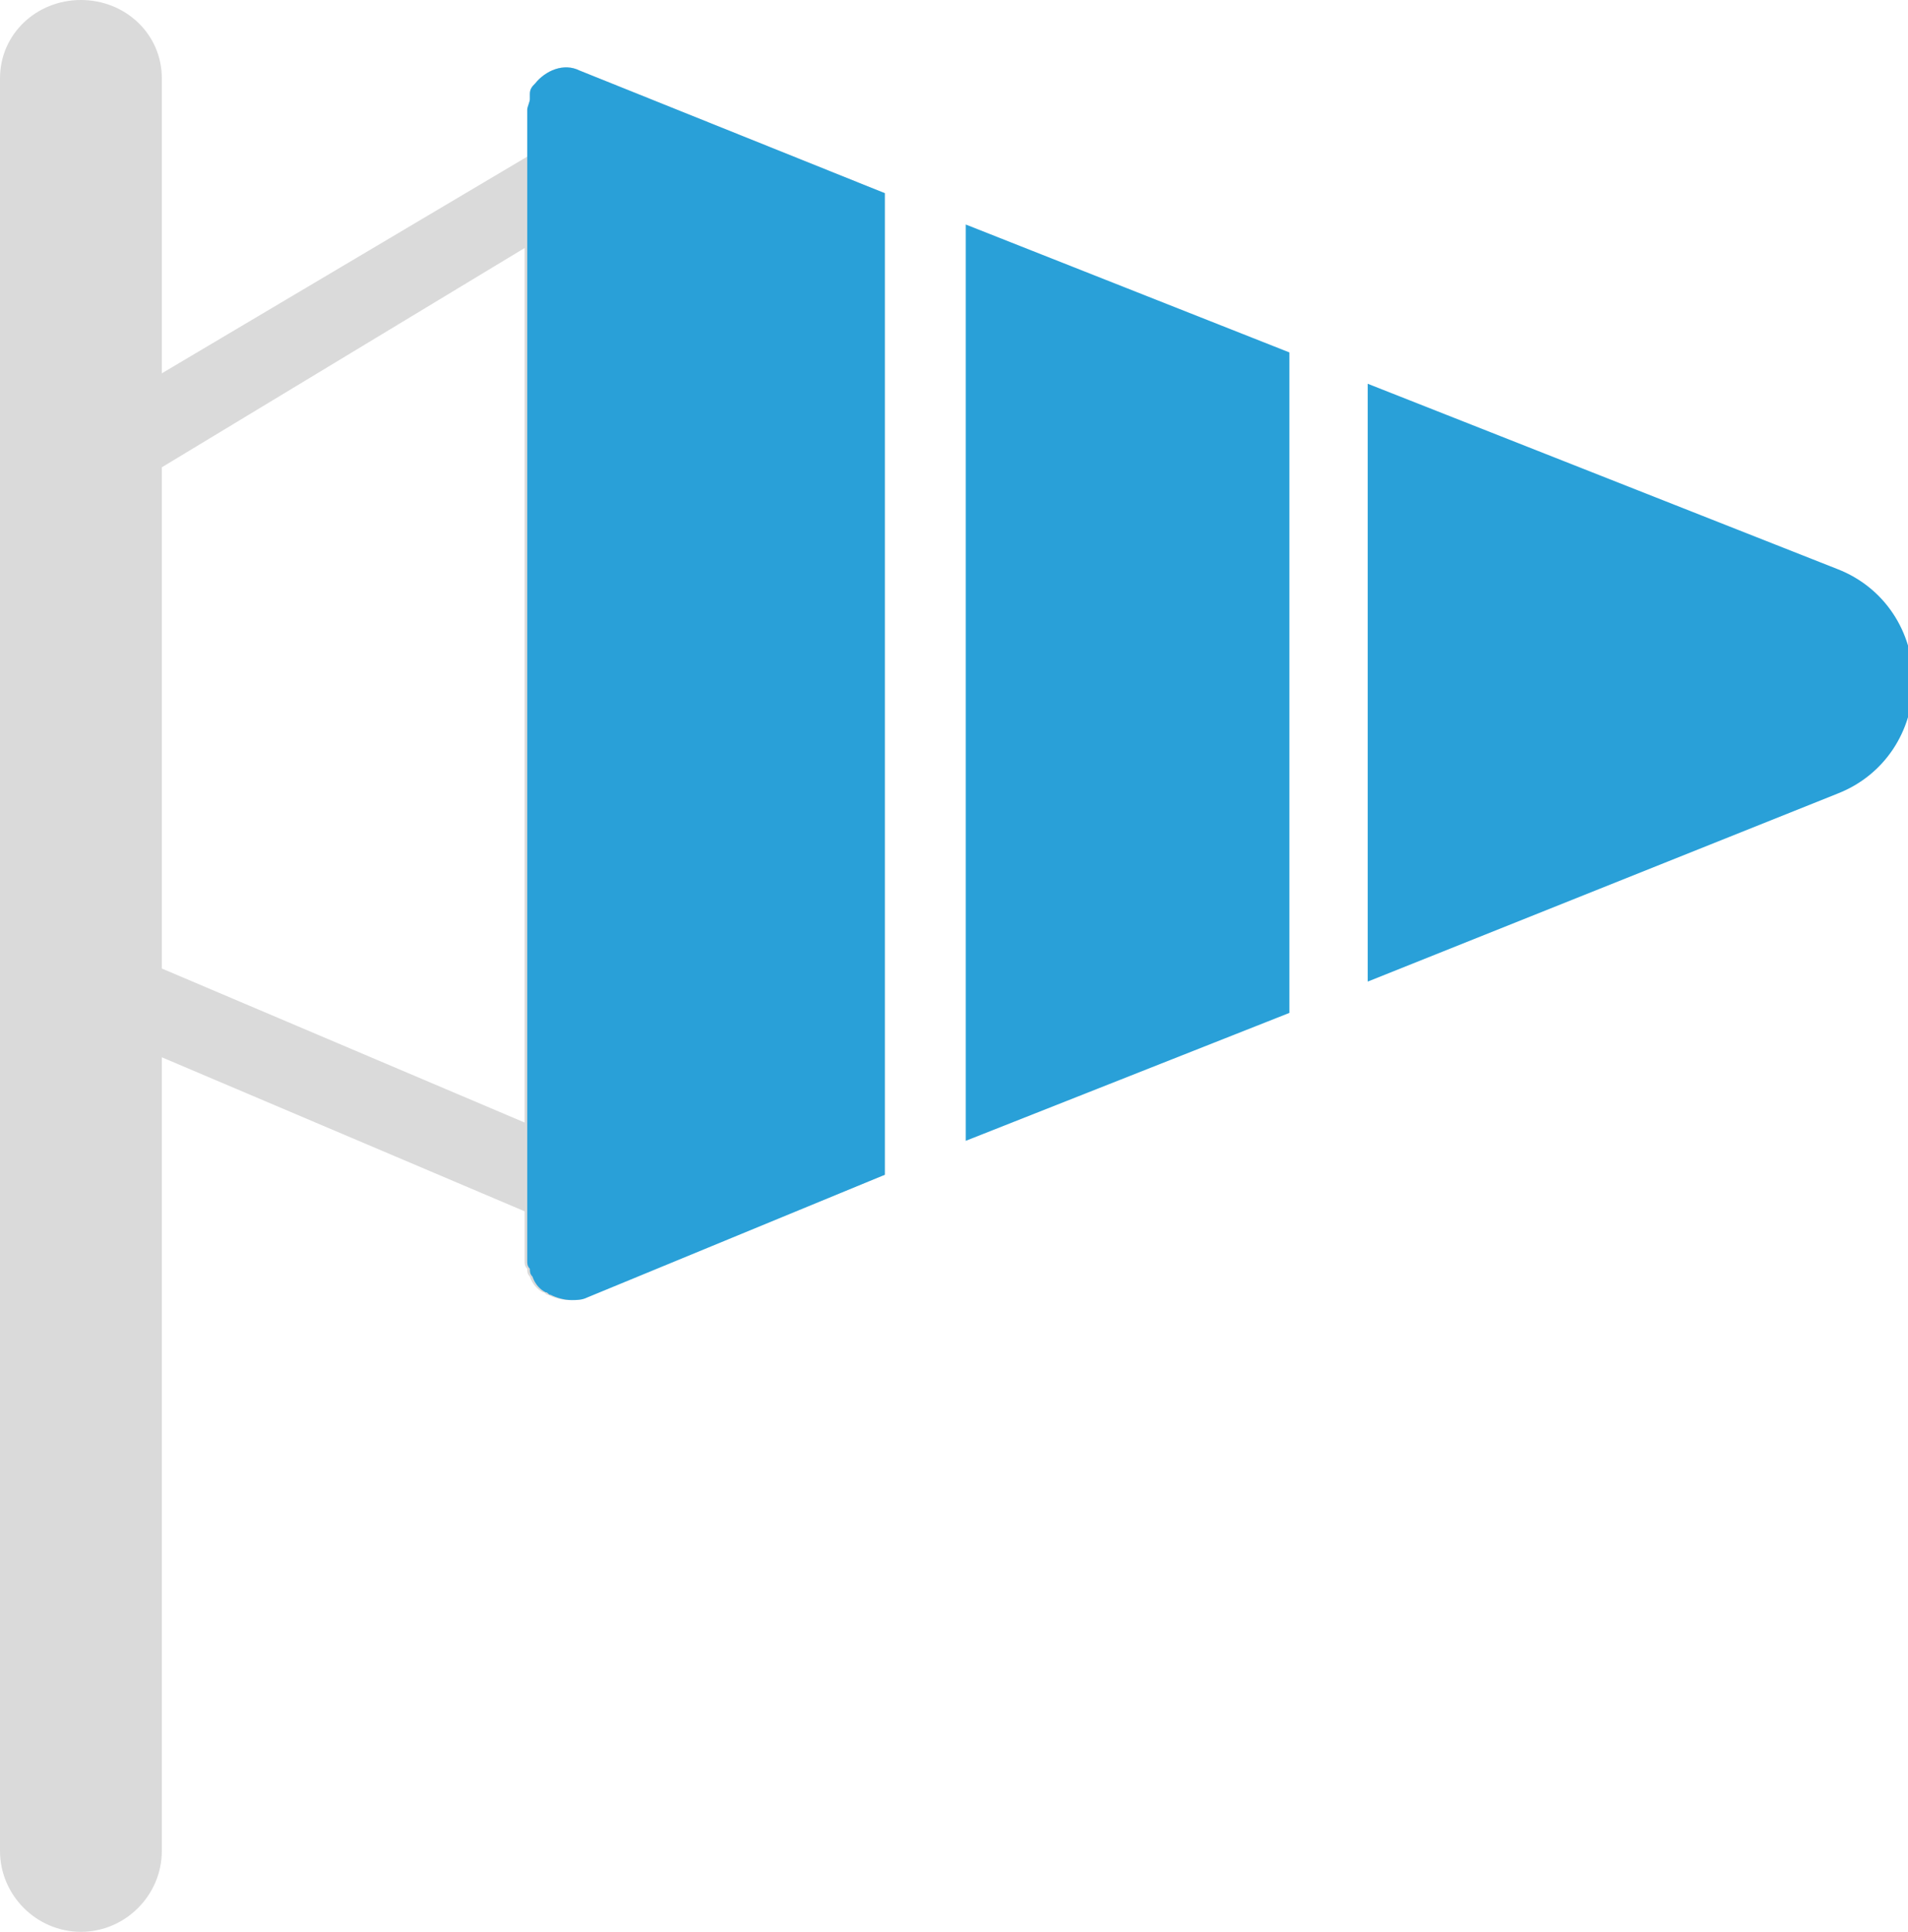
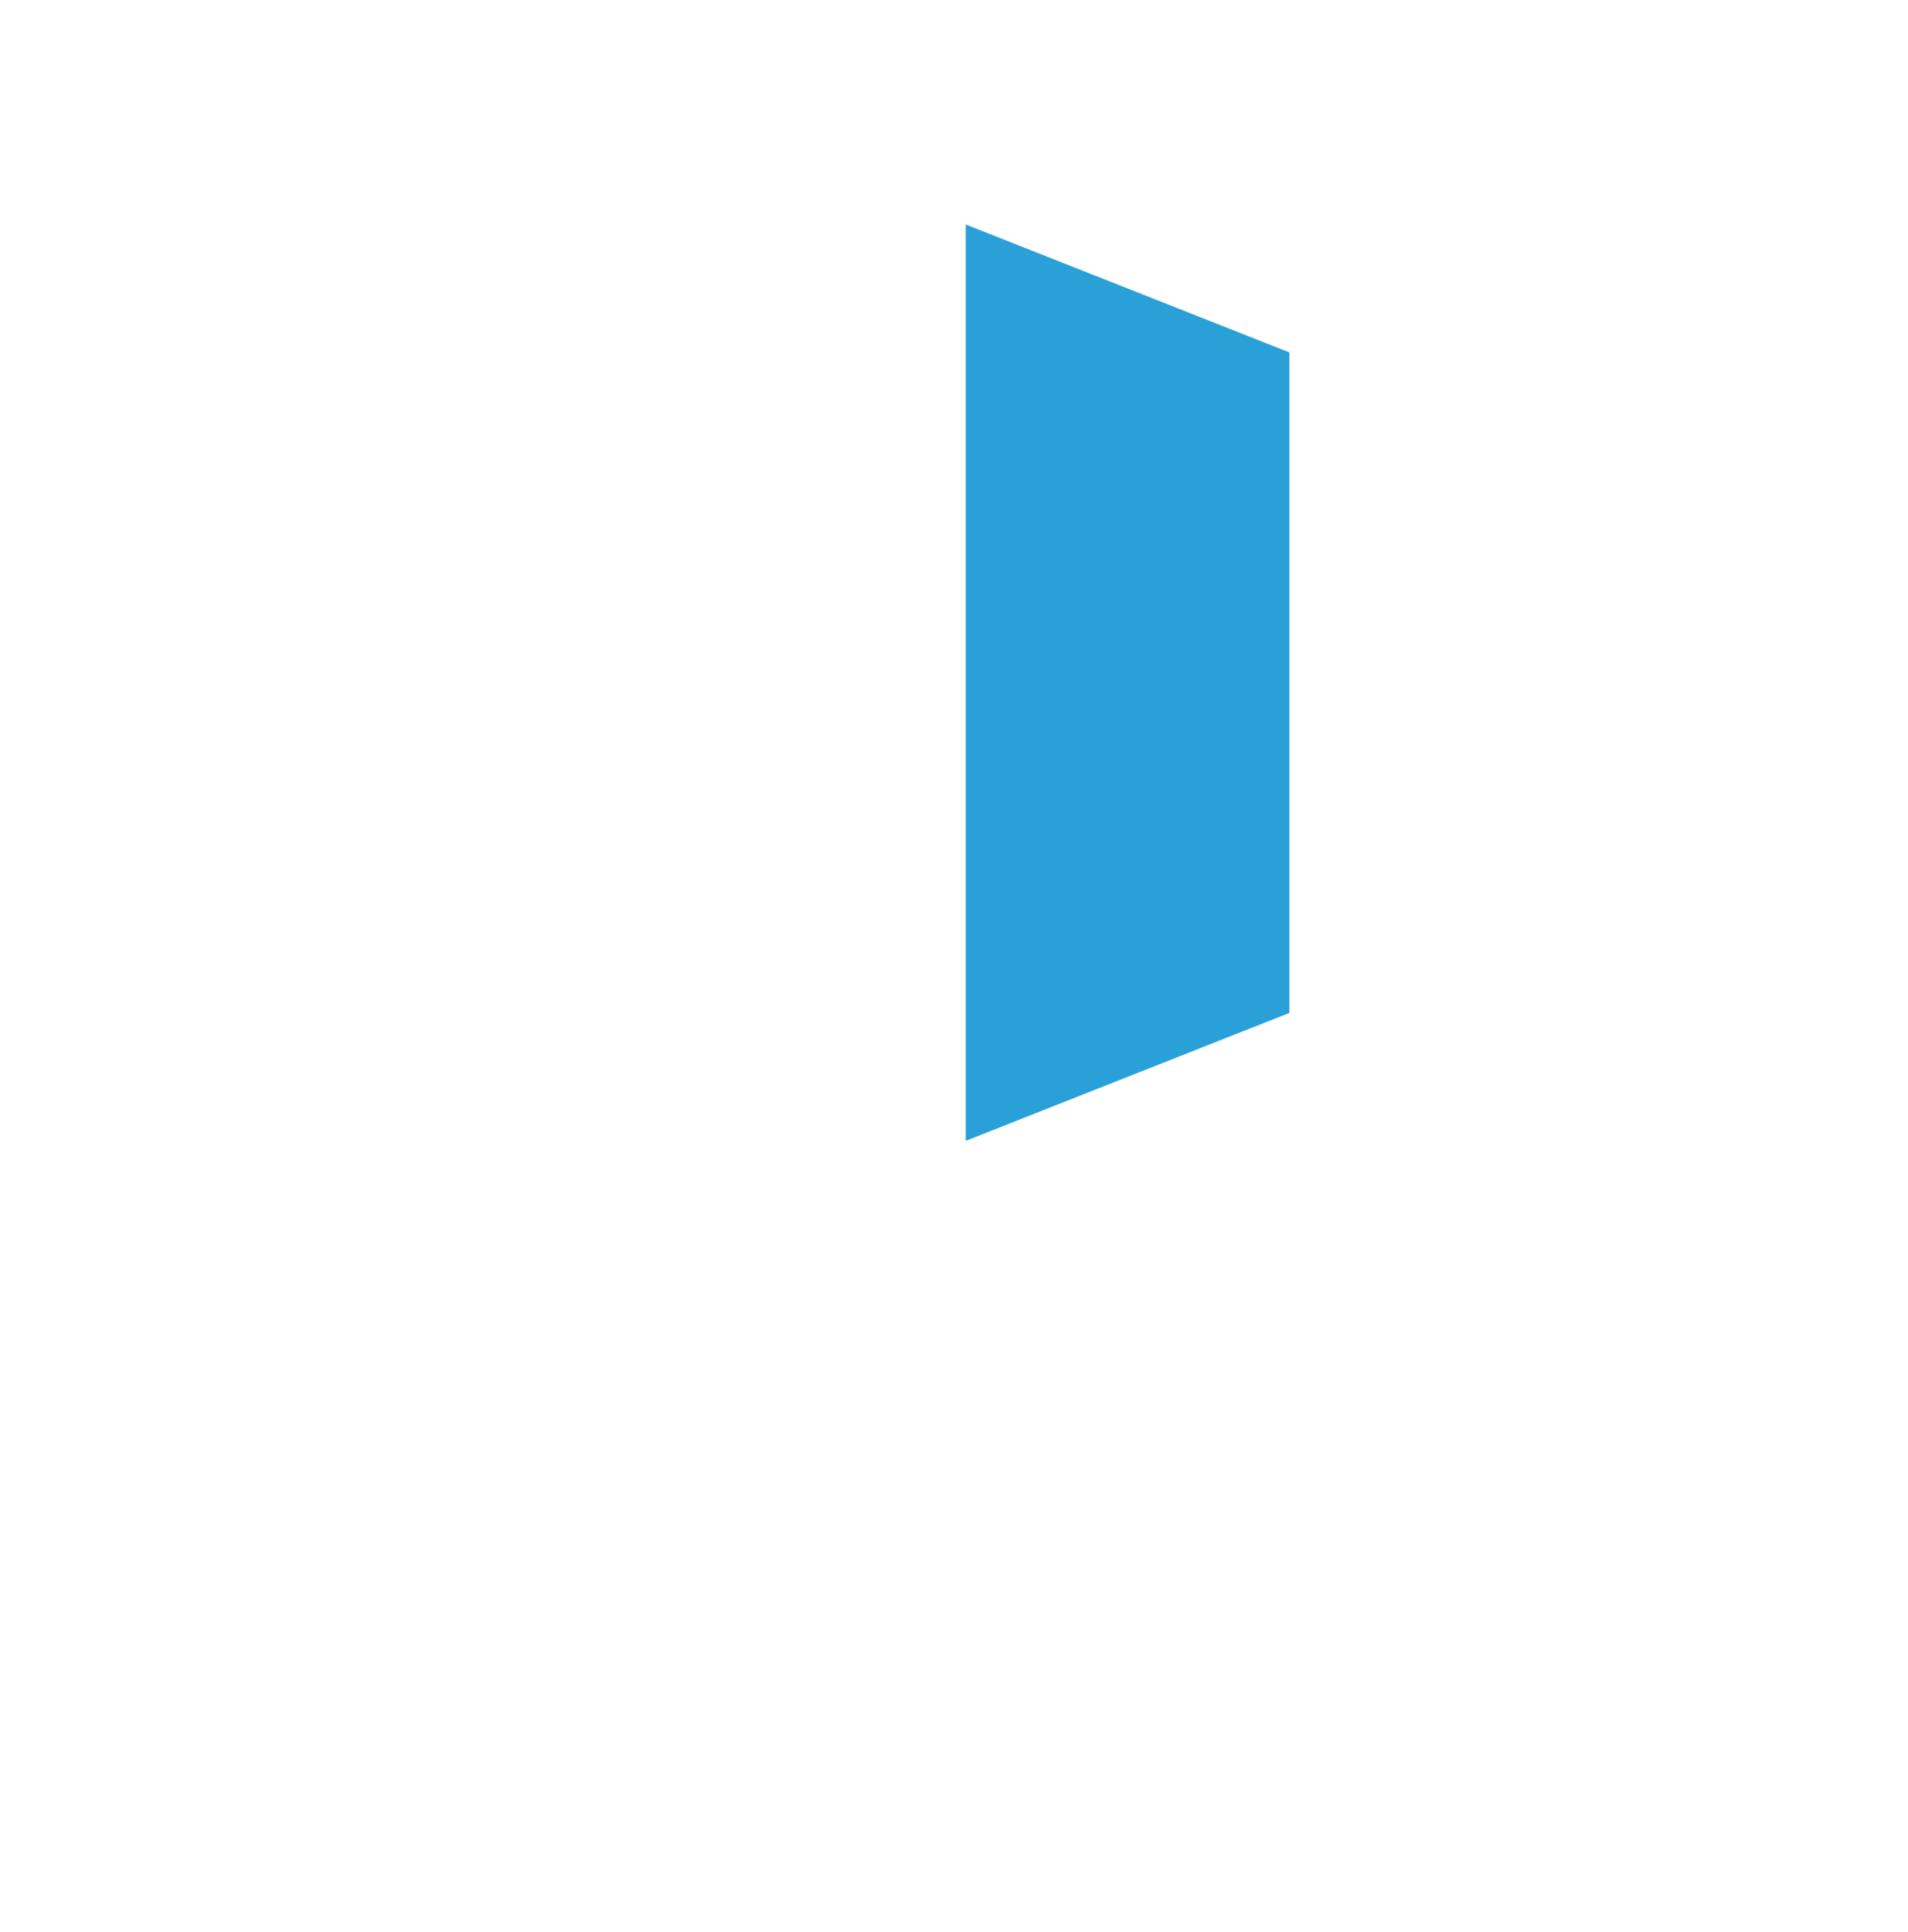
<svg xmlns="http://www.w3.org/2000/svg" version="1.1" id="Ebene_1" x="0px" y="0px" viewBox="0 0 73.1 74" style="enable-background:new 0 0 73.1 74;" xml:space="preserve">
  <style type="text/css">
	.st0{fill:#29A0D8;}
	.st1{fill:#DADADA;}
</style>
  <desc>Created with Sketch.</desc>
  <g id="Live-Seiten">
    <g id="Wetter-neu" transform="translate(-1387, -847)">
      <g id="heute" transform="translate(175, 782)">
        <g id="right" transform="translate(1191, 65)">
          <g id="wind-flag" transform="translate(16, 0)">
            <g transform="translate(5, 0)">
              <polygon id="Path" class="st0" points="37,43.7 49.4,38.8 49.4,13.5 37,8.6       " />
-               <path id="Path_1_" class="st0" d="M70.4,21.8l-18-7.1v22.9l18-7.2c1.8-0.7,2.9-2.4,2.9-4.3C73.3,24.2,72.2,22.5,70.4,21.8z" />
-               <path id="Shape" class="st1" d="M33.9,7.4L22.2,2.7c-0.6-0.3-1.3,0-1.7,0.5c-0.1,0.1-0.2,0.2-0.2,0.4c0,0,0,0,0,0        c0,0,0,0.1,0,0.2c0,0.1-0.1,0.3-0.1,0.4v1.8L6.2,14.3V3C6.2,1.3,4.8,0,3.1,0S0,1.3,0,3v67.9C0,72.6,1.4,74,3.1,74        s3.1-1.4,3.1-3.1V40.5l13.9,5.9v1.9c0,0,0,0,0,0v0c0,0.1,0,0.2,0.1,0.3c0,0.1,0,0.2,0.1,0.3c0,0,0,0,0,0        c0.1,0.3,0.3,0.5,0.5,0.6c0.1,0,0.1,0.1,0.2,0.1c0.2,0.1,0.5,0.2,0.8,0.2c0.2,0,0.4,0,0.6-0.1l0,0c0,0,0,0,0,0L33.9,45V7.4z         M20.1,43L6.2,37.1V17.9l13.9-8.4V43z" />
-               <path id="Shape-Copy" class="st0" d="M33.9,7.4L22.2,2.7c-0.6-0.3-1.3,0-1.7,0.5c-0.1,0.1-0.2,0.2-0.2,0.4c0,0,0,0,0,0        c0,0,0,0.1,0,0.2c0,0.1-0.1,0.3-0.1,0.4v1.8v40.4v1.9v0c0,0.1,0,0.2,0.1,0.3c0,0.1,0,0.2,0.1,0.3c0.1,0.3,0.3,0.5,0.5,0.6        c0.1,0,0.1,0.1,0.2,0.1c0.2,0.1,0.5,0.2,0.8,0.2c0.2,0,0.4,0,0.6-0.1c0,0,0,0,0,0L33.9,45V7.4z" />
            </g>
          </g>
        </g>
      </g>
    </g>
  </g>
</svg>